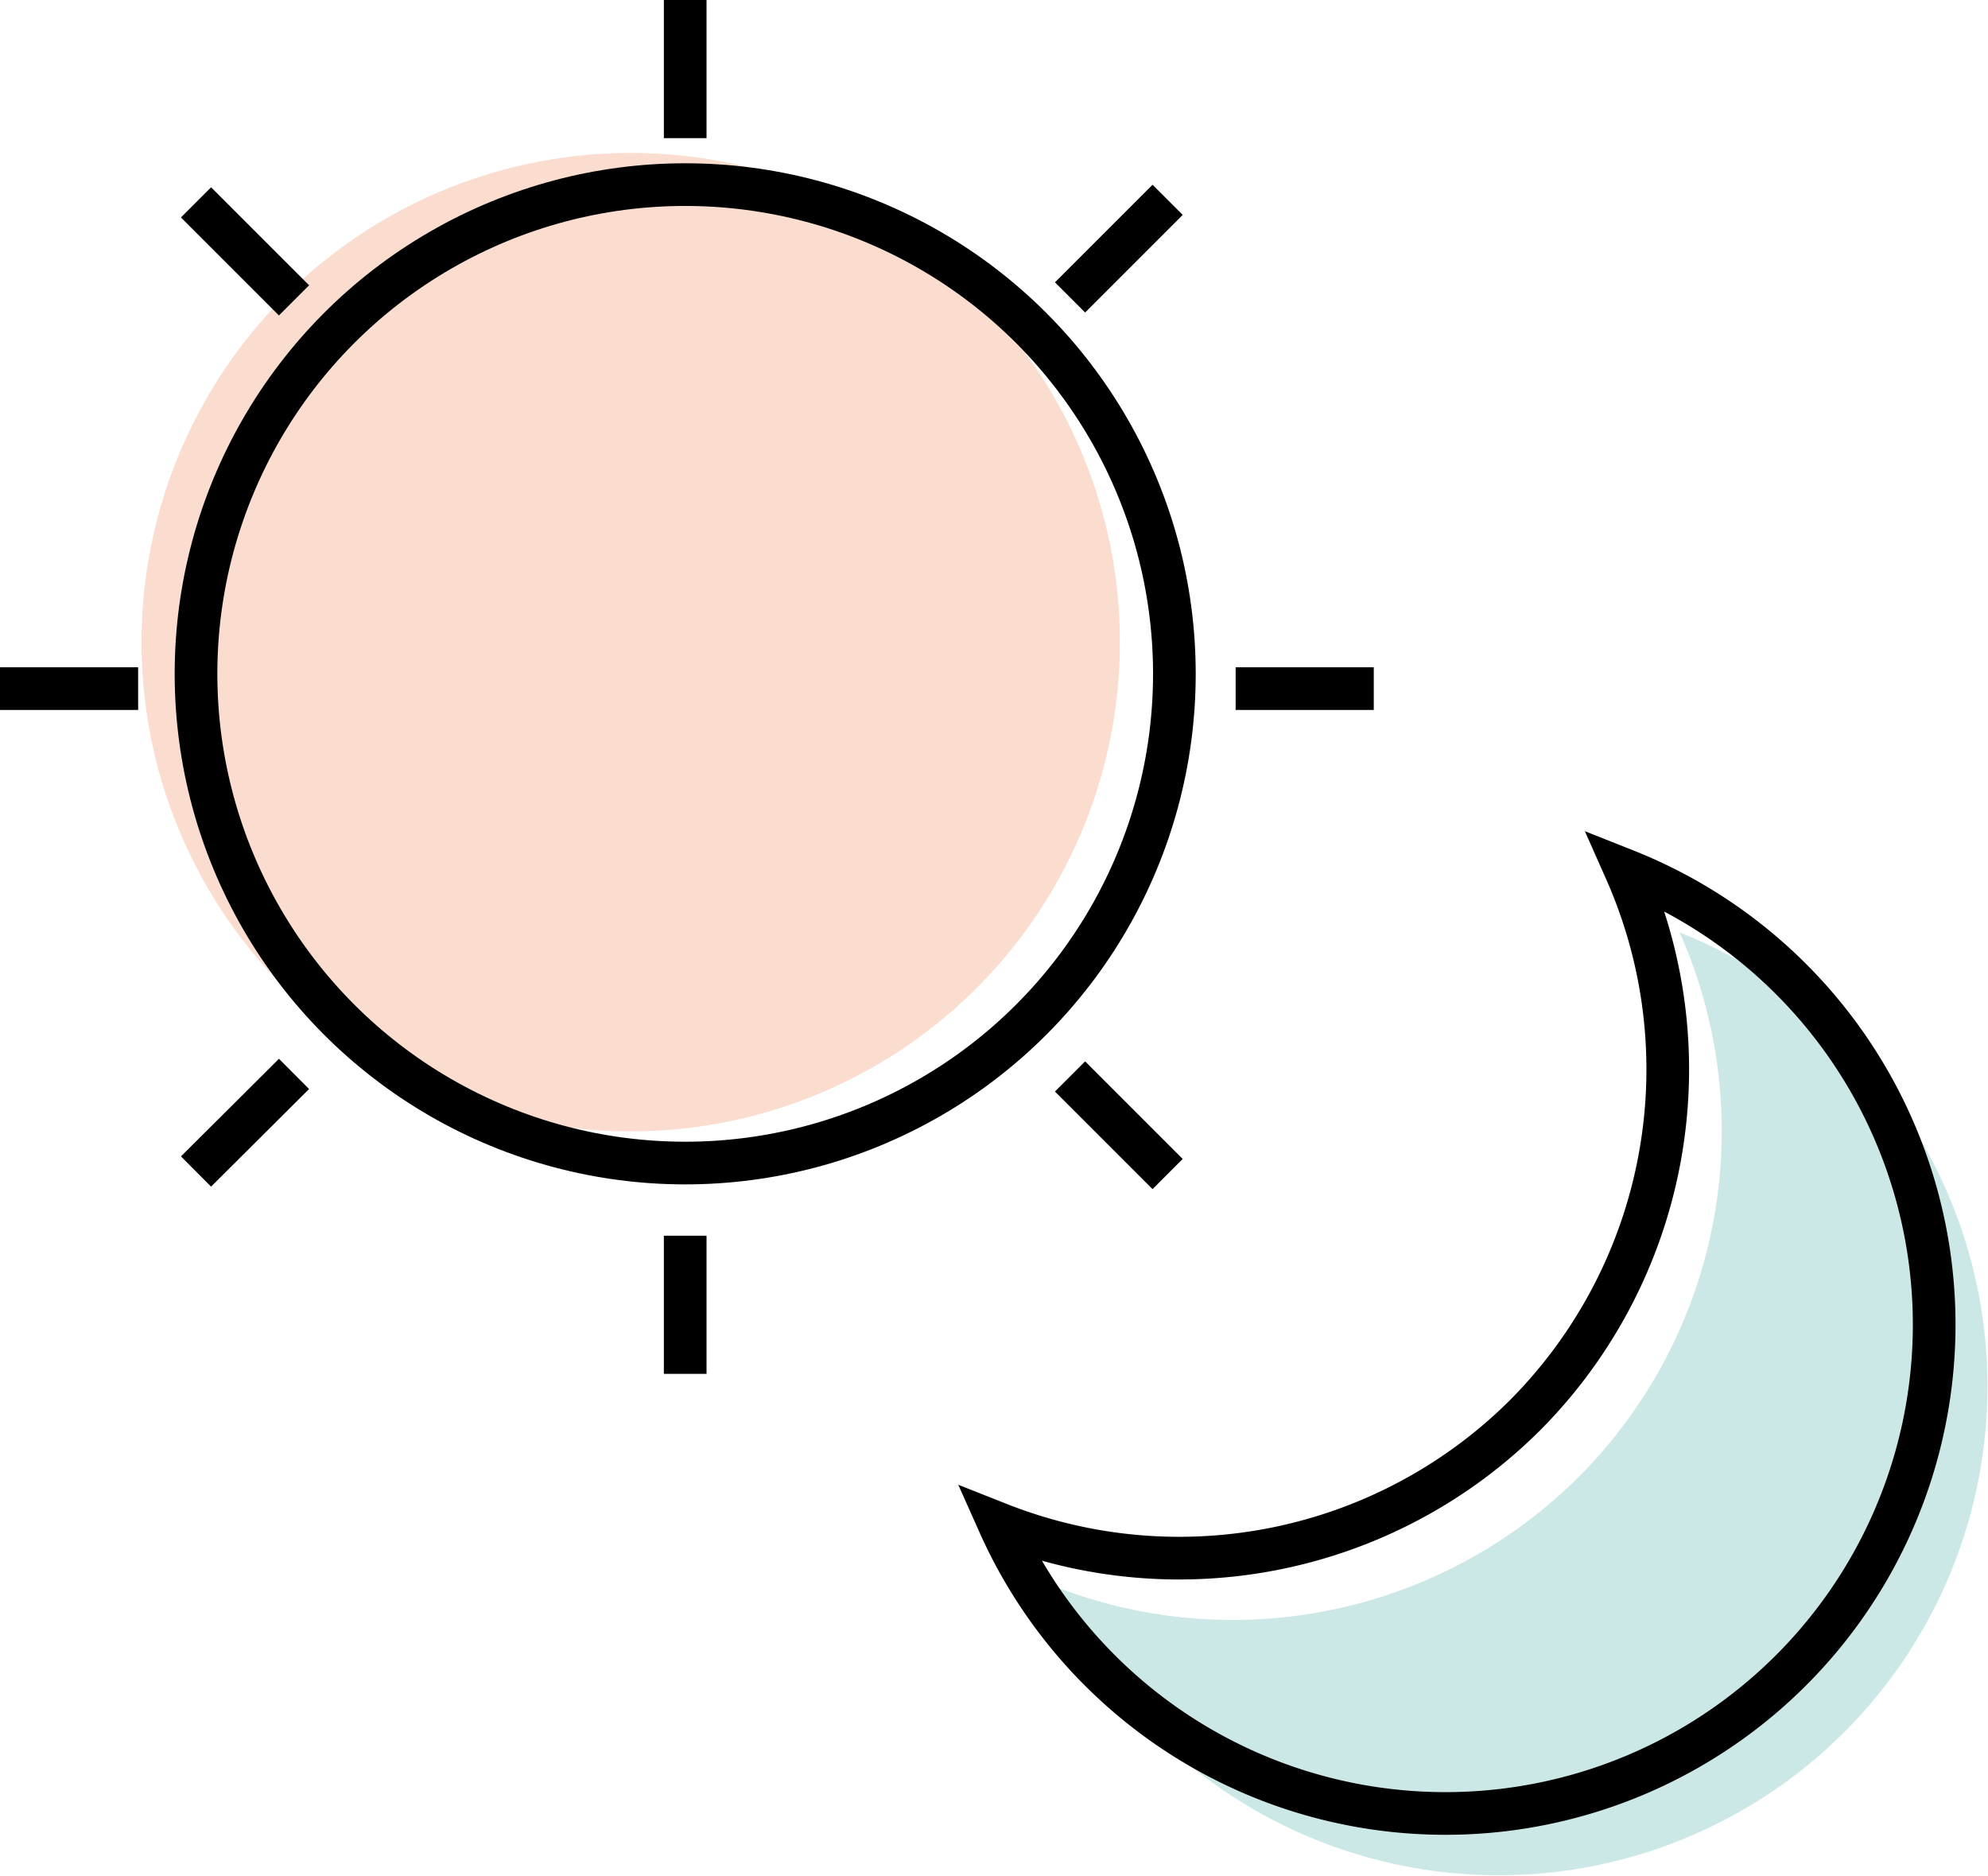
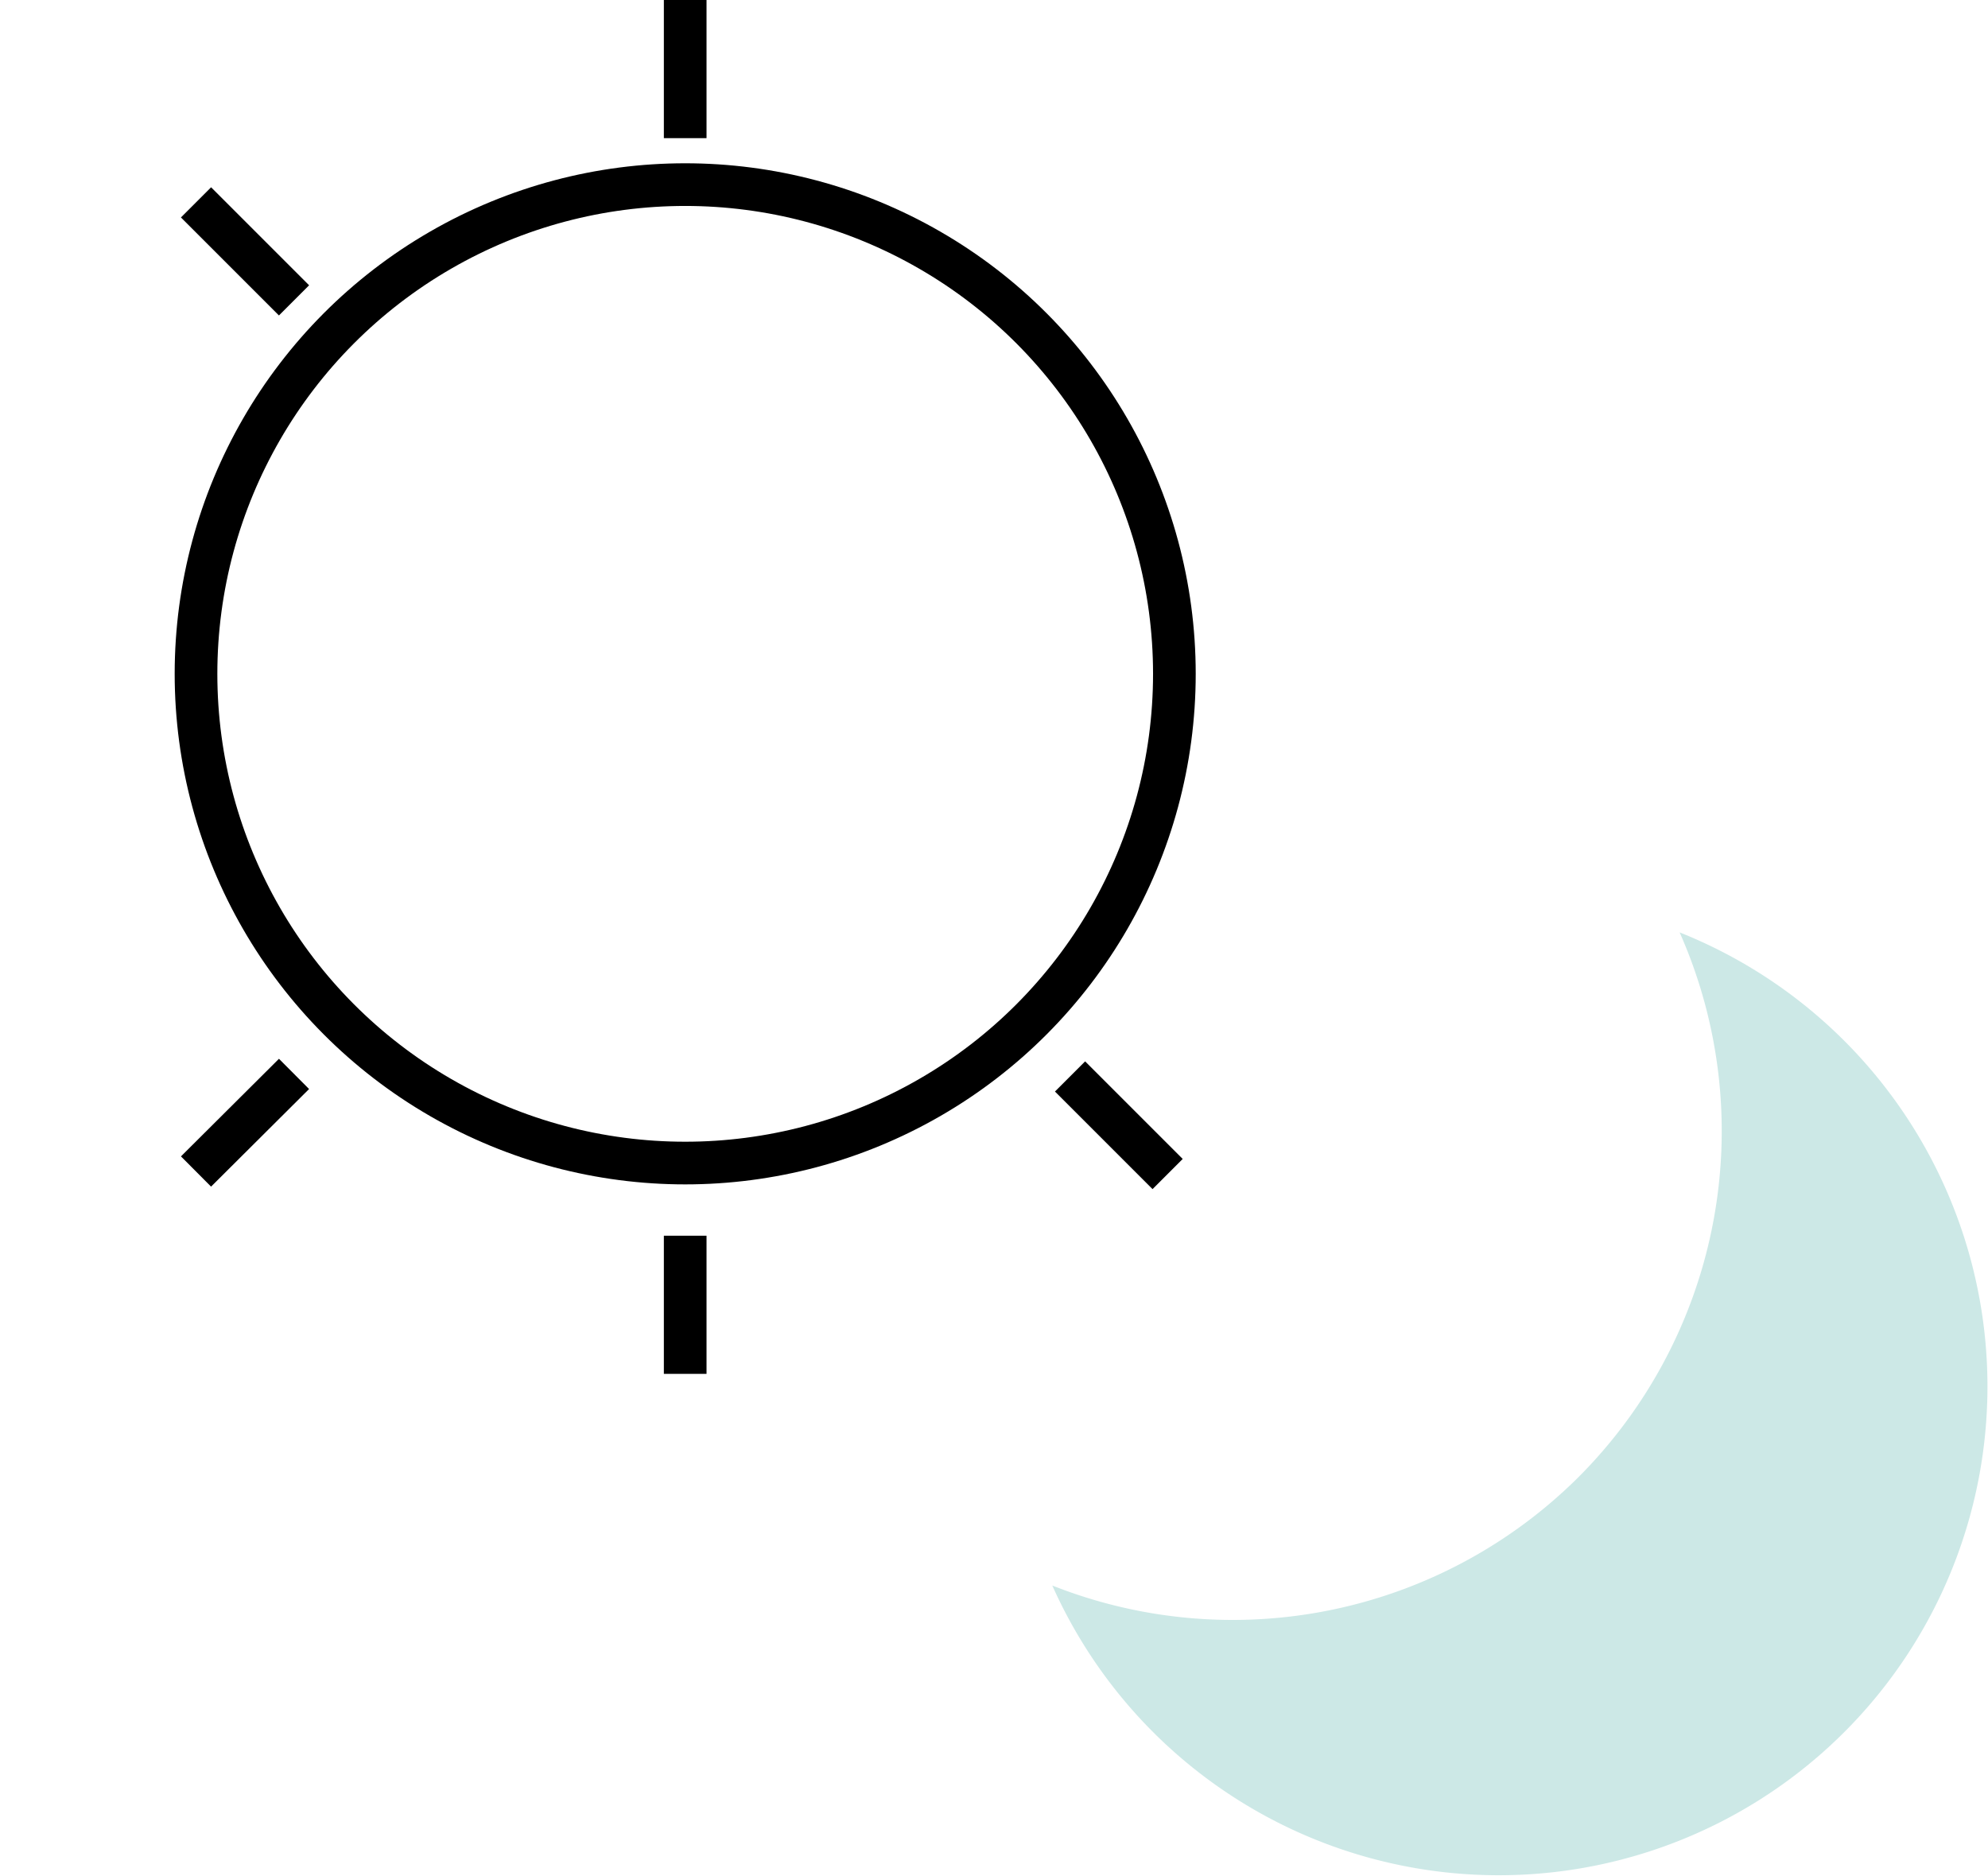
<svg xmlns="http://www.w3.org/2000/svg" id="Layer_1" data-name="Layer 1" viewBox="0 0 47.06 44.41">
  <defs>
    <style>.cls-1{fill:#ea580d;}.cls-1,.cls-2{fill-opacity:0.2;}.cls-2{fill:#008e82;}.cls-2,.cls-3{fill-rule:evenodd;}.cls-3,.cls-4{fill:none;stroke:#000;stroke-width:1.01px;}</style>
  </defs>
  <title>Working hours</title>
-   <circle class="cls-1" cx="14.93" cy="15.2" r="11.58" />
  <path class="cls-2" d="M37.89,36.05a11.59,11.59,0,0,0,2.39-12.89A11.57,11.57,0,1,1,25.43,38.62,11.6,11.6,0,0,0,37.89,36.05Z" transform="translate(-0.52 -1.09)" />
-   <path class="cls-3" d="M36.63,34.58A11.61,11.61,0,0,0,39,21.69,11.57,11.57,0,1,1,24.17,37.16,11.6,11.6,0,0,0,36.63,34.58Z" transform="translate(-0.52 -1.09)" />
  <circle class="cls-4" cx="16.22" cy="15.95" r="11.58" />
  <line class="cls-4" x1="16.22" y1="3.27" x2="16.22" />
  <line class="cls-4" x1="16.22" y1="32.52" x2="16.22" y2="29.25" />
-   <line class="cls-4" x1="29.25" y1="16.3" x2="32.52" y2="16.3" />
-   <line class="cls-4" y1="16.3" x2="3.27" y2="16.3" />
-   <line class="cls-4" x1="25.33" y1="7.04" x2="27.64" y2="4.73" />
  <line class="cls-4" x1="4.64" y1="27.73" x2="6.96" y2="25.42" />
  <line class="cls-4" x1="25.33" y1="25.48" x2="27.64" y2="27.79" />
  <line class="cls-4" x1="4.64" y1="4.79" x2="6.96" y2="7.11" />
</svg>